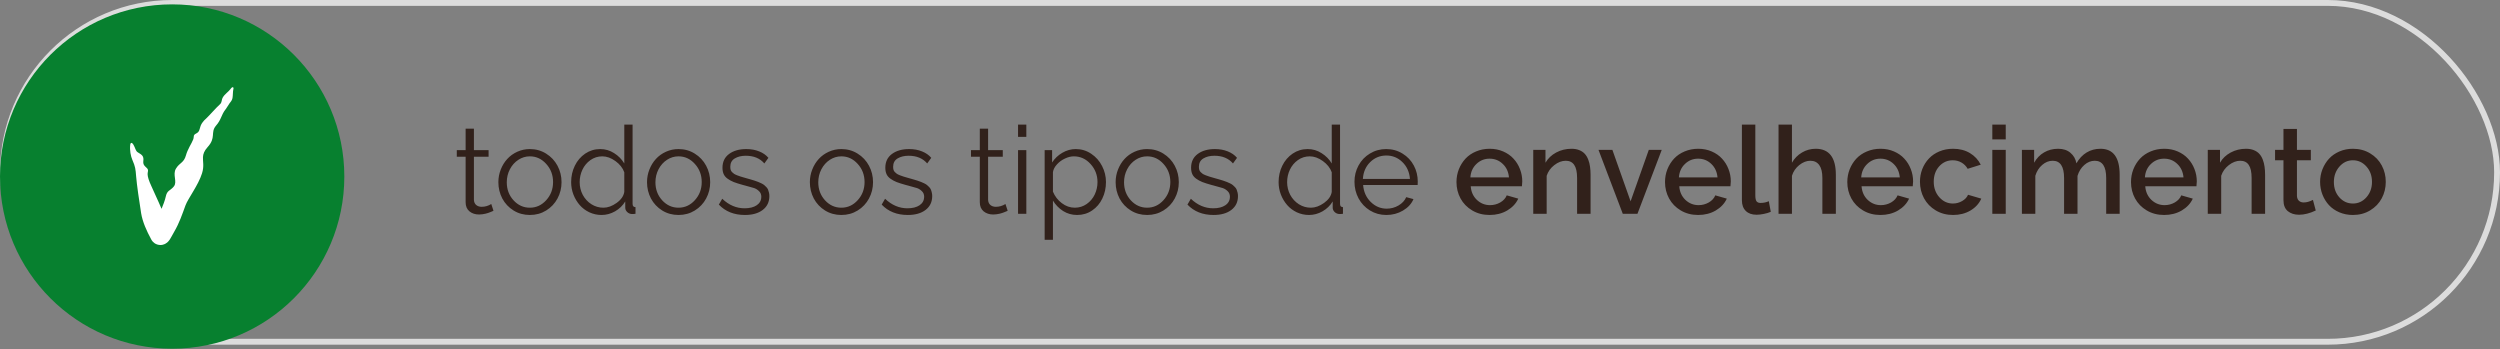
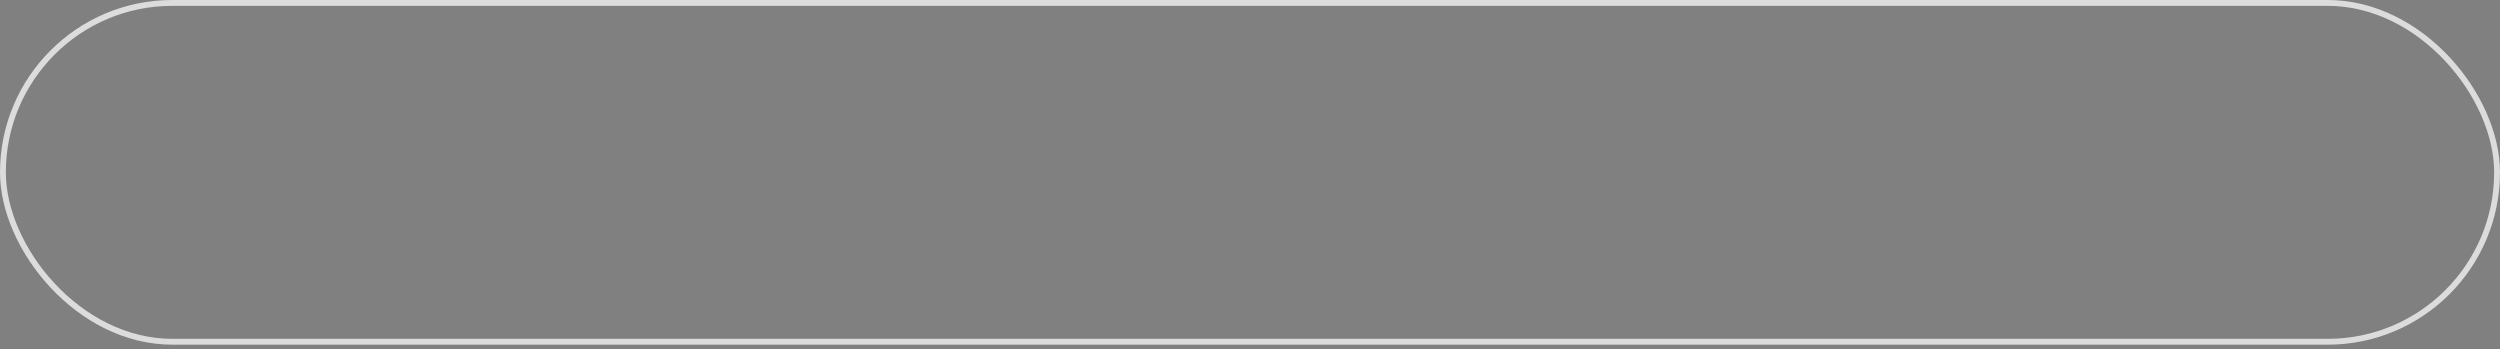
<svg xmlns="http://www.w3.org/2000/svg" width="573" height="80" viewBox="0 0 573 80" fill="none">
  <rect x="0" y="0" width="573" height="80" fill="#808080" stroke="none" />
  <rect x="0.67" y="0.67" width="571.659" height="77.659" rx="38.83" stroke="#DCDCDC" stroke-width="1.34" />
-   <path d="M113.105 48.303C113.096 48.312 113.001 48.357 112.818 48.44C112.645 48.512 112.499 48.572 112.381 48.617C112.271 48.663 112.103 48.727 111.875 48.809C111.647 48.882 111.438 48.941 111.246 48.986C111.055 49.032 110.827 49.073 110.562 49.109C110.298 49.146 110.043 49.164 109.797 49.164C108.922 49.164 108.188 48.922 107.596 48.44C107.012 47.947 106.721 47.255 106.721 46.361V35.93H104.697V34.412H106.721V29.49H108.621V34.412H111.984V35.93H108.621V45.842C108.658 46.352 108.84 46.74 109.168 47.004C109.496 47.268 109.902 47.4 110.385 47.4C111.178 47.4 111.916 47.186 112.6 46.758L113.105 48.303ZM114.227 41.754C114.227 40.742 114.409 39.776 114.773 38.855C115.138 37.926 115.635 37.119 116.264 36.435C116.893 35.743 117.658 35.191 118.561 34.781C119.463 34.371 120.424 34.166 121.445 34.166C122.812 34.166 124.052 34.512 125.164 35.205C126.285 35.898 127.156 36.823 127.775 37.98C128.395 39.138 128.705 40.396 128.705 41.754C128.705 43.103 128.395 44.352 127.775 45.5C127.165 46.639 126.299 47.555 125.178 48.248C124.066 48.932 122.822 49.273 121.445 49.273C120.069 49.273 118.825 48.932 117.713 48.248C116.601 47.555 115.74 46.639 115.129 45.5C114.527 44.352 114.227 43.103 114.227 41.754ZM117.699 45.91C118.738 47.04 119.987 47.605 121.445 47.605C122.904 47.605 124.152 47.031 125.191 45.883C126.24 44.734 126.764 43.349 126.764 41.727C126.764 40.104 126.24 38.719 125.191 37.57C124.152 36.413 122.904 35.834 121.445 35.834C120.497 35.834 119.618 36.098 118.807 36.627C117.995 37.156 117.348 37.88 116.865 38.801C116.391 39.712 116.154 40.706 116.154 41.781C116.154 43.404 116.669 44.78 117.699 45.91ZM130.906 41.754C130.906 40.387 131.189 39.129 131.754 37.98C132.319 36.823 133.112 35.898 134.133 35.205C135.163 34.512 136.307 34.166 137.564 34.166C138.722 34.166 139.784 34.476 140.75 35.096C141.725 35.706 142.505 36.495 143.088 37.461V28.561H144.988V46.703C144.988 46.967 145.038 47.159 145.139 47.277C145.248 47.396 145.421 47.464 145.658 47.482V49C145.257 49.055 144.97 49.073 144.797 49.055C144.396 49.027 144.045 48.872 143.744 48.59C143.452 48.298 143.307 47.97 143.307 47.605V46.17C142.732 47.118 141.953 47.874 140.969 48.44C139.984 48.995 138.954 49.273 137.879 49.273C136.895 49.273 135.96 49.068 135.076 48.658C134.201 48.239 133.463 47.683 132.861 46.99C132.26 46.297 131.781 45.495 131.426 44.584C131.079 43.672 130.906 42.729 130.906 41.754ZM143.088 43.982V39.484C142.723 38.482 142.044 37.625 141.051 36.914C140.057 36.194 139.055 35.834 138.043 35.834C137.04 35.834 136.133 36.121 135.322 36.695C134.52 37.27 133.91 38.003 133.49 38.897C133.071 39.79 132.861 40.742 132.861 41.754C132.861 42.793 133.098 43.764 133.572 44.666C134.055 45.559 134.716 46.275 135.555 46.812C136.393 47.341 137.309 47.605 138.303 47.605C139.296 47.605 140.303 47.241 141.324 46.512C142.345 45.783 142.933 44.94 143.088 43.982ZM148.297 41.754C148.297 40.742 148.479 39.776 148.844 38.855C149.208 37.926 149.705 37.119 150.334 36.435C150.963 35.743 151.729 35.191 152.631 34.781C153.533 34.371 154.495 34.166 155.516 34.166C156.883 34.166 158.122 34.512 159.234 35.205C160.355 35.898 161.226 36.823 161.846 37.98C162.465 39.138 162.775 40.396 162.775 41.754C162.775 43.103 162.465 44.352 161.846 45.5C161.235 46.639 160.369 47.555 159.248 48.248C158.136 48.932 156.892 49.273 155.516 49.273C154.139 49.273 152.895 48.932 151.783 48.248C150.671 47.555 149.81 46.639 149.199 45.5C148.598 44.352 148.297 43.103 148.297 41.754ZM151.77 45.91C152.809 47.04 154.057 47.605 155.516 47.605C156.974 47.605 158.223 47.031 159.262 45.883C160.31 44.734 160.834 43.349 160.834 41.727C160.834 40.104 160.31 38.719 159.262 37.57C158.223 36.413 156.974 35.834 155.516 35.834C154.568 35.834 153.688 36.098 152.877 36.627C152.066 37.156 151.419 37.88 150.936 38.801C150.462 39.712 150.225 40.706 150.225 41.781C150.225 43.404 150.74 44.78 151.77 45.91ZM170.746 49.273C168.258 49.273 166.262 48.48 164.758 46.895L165.537 45.555C167.068 47.013 168.777 47.742 170.664 47.742C171.822 47.742 172.747 47.51 173.439 47.045C174.141 46.571 174.492 45.915 174.492 45.076C174.492 44.566 174.319 44.147 173.973 43.818C173.626 43.481 173.253 43.244 172.852 43.107C172.451 42.971 171.753 42.775 170.76 42.52C170.505 42.456 170.313 42.406 170.186 42.369C169.365 42.141 168.695 41.927 168.176 41.727C167.656 41.517 167.187 41.262 166.768 40.961C166.348 40.66 166.048 40.309 165.865 39.908C165.683 39.498 165.592 39.01 165.592 38.445C165.592 37.087 166.098 36.035 167.109 35.287C168.121 34.54 169.434 34.166 171.047 34.166C172.141 34.166 173.125 34.344 174 34.699C174.875 35.046 175.581 35.538 176.119 36.176L175.189 37.461C174.178 36.285 172.76 35.697 170.938 35.697C169.935 35.697 169.092 35.902 168.408 36.312C167.725 36.723 167.383 37.361 167.383 38.227C167.383 38.482 167.41 38.71 167.465 38.91C167.52 39.102 167.624 39.279 167.779 39.443C167.943 39.598 168.098 39.73 168.244 39.84C168.39 39.94 168.627 40.054 168.955 40.182C169.283 40.3 169.566 40.4 169.803 40.482C170.04 40.555 170.4 40.66 170.883 40.797C171.348 40.925 171.703 41.025 171.949 41.098C172.204 41.161 172.523 41.257 172.906 41.385C173.289 41.503 173.581 41.608 173.781 41.699C173.991 41.781 174.237 41.891 174.52 42.027C174.802 42.164 175.016 42.296 175.162 42.424C175.317 42.551 175.481 42.706 175.654 42.889C175.827 43.071 175.955 43.262 176.037 43.463C176.119 43.654 176.188 43.878 176.242 44.133C176.306 44.379 176.338 44.648 176.338 44.94C176.338 46.288 175.827 47.35 174.807 48.125C173.795 48.891 172.441 49.273 170.746 49.273ZM185.621 41.754C185.621 40.742 185.803 39.776 186.168 38.855C186.533 37.926 187.029 37.119 187.658 36.435C188.287 35.743 189.053 35.191 189.955 34.781C190.857 34.371 191.819 34.166 192.84 34.166C194.207 34.166 195.447 34.512 196.559 35.205C197.68 35.898 198.55 36.823 199.17 37.98C199.79 39.138 200.1 40.396 200.1 41.754C200.1 43.103 199.79 44.352 199.17 45.5C198.559 46.639 197.693 47.555 196.572 48.248C195.46 48.932 194.216 49.273 192.84 49.273C191.464 49.273 190.219 48.932 189.107 48.248C187.995 47.555 187.134 46.639 186.523 45.5C185.922 44.352 185.621 43.103 185.621 41.754ZM189.094 45.91C190.133 47.04 191.382 47.605 192.84 47.605C194.298 47.605 195.547 47.031 196.586 45.883C197.634 44.734 198.158 43.349 198.158 41.727C198.158 40.104 197.634 38.719 196.586 37.57C195.547 36.413 194.298 35.834 192.84 35.834C191.892 35.834 191.012 36.098 190.201 36.627C189.39 37.156 188.743 37.88 188.26 38.801C187.786 39.712 187.549 40.706 187.549 41.781C187.549 43.404 188.064 44.78 189.094 45.91ZM208.07 49.273C205.582 49.273 203.586 48.48 202.082 46.895L202.861 45.555C204.393 47.013 206.102 47.742 207.988 47.742C209.146 47.742 210.071 47.51 210.764 47.045C211.465 46.571 211.816 45.915 211.816 45.076C211.816 44.566 211.643 44.147 211.297 43.818C210.951 43.481 210.577 43.244 210.176 43.107C209.775 42.971 209.077 42.775 208.084 42.52C207.829 42.456 207.637 42.406 207.51 42.369C206.689 42.141 206.02 41.927 205.5 41.727C204.98 41.517 204.511 41.262 204.092 40.961C203.673 40.66 203.372 40.309 203.189 39.908C203.007 39.498 202.916 39.01 202.916 38.445C202.916 37.087 203.422 36.035 204.434 35.287C205.445 34.54 206.758 34.166 208.371 34.166C209.465 34.166 210.449 34.344 211.324 34.699C212.199 35.046 212.906 35.538 213.443 36.176L212.514 37.461C211.502 36.285 210.085 35.697 208.262 35.697C207.259 35.697 206.416 35.902 205.732 36.312C205.049 36.723 204.707 37.361 204.707 38.227C204.707 38.482 204.734 38.71 204.789 38.91C204.844 39.102 204.949 39.279 205.104 39.443C205.268 39.598 205.423 39.73 205.568 39.84C205.714 39.94 205.951 40.054 206.279 40.182C206.607 40.3 206.89 40.4 207.127 40.482C207.364 40.555 207.724 40.66 208.207 40.797C208.672 40.925 209.027 41.025 209.273 41.098C209.529 41.161 209.848 41.257 210.23 41.385C210.613 41.503 210.905 41.608 211.105 41.699C211.315 41.781 211.561 41.891 211.844 42.027C212.126 42.164 212.34 42.296 212.486 42.424C212.641 42.551 212.805 42.706 212.979 42.889C213.152 43.071 213.279 43.262 213.361 43.463C213.443 43.654 213.512 43.878 213.566 44.133C213.63 44.379 213.662 44.648 213.662 44.94C213.662 46.288 213.152 47.35 212.131 48.125C211.119 48.891 209.766 49.273 208.07 49.273ZM230.957 48.303C230.948 48.312 230.852 48.357 230.67 48.44C230.497 48.512 230.351 48.572 230.232 48.617C230.123 48.663 229.954 48.727 229.727 48.809C229.499 48.882 229.289 48.941 229.098 48.986C228.906 49.032 228.678 49.073 228.414 49.109C228.15 49.146 227.895 49.164 227.648 49.164C226.773 49.164 226.04 48.922 225.447 48.44C224.864 47.947 224.572 47.255 224.572 46.361V35.93H222.549V34.412H224.572V29.49H226.473V34.412H229.836V35.93H226.473V45.842C226.509 46.352 226.691 46.74 227.02 47.004C227.348 47.268 227.753 47.4 228.236 47.4C229.029 47.4 229.768 47.186 230.451 46.758L230.957 48.303ZM233.336 31.363V28.561H235.236V31.363H233.336ZM233.336 49V34.412H235.236V49H233.336ZM241.334 45.978V54.961H239.434V34.412H241.143V37.242C241.744 36.312 242.528 35.57 243.494 35.014C244.46 34.449 245.486 34.166 246.57 34.166C247.865 34.166 249.045 34.526 250.111 35.246C251.187 35.966 252.016 36.905 252.6 38.062C253.192 39.211 253.488 40.432 253.488 41.727C253.488 43.094 253.21 44.352 252.654 45.5C252.107 46.648 251.324 47.565 250.303 48.248C249.291 48.932 248.147 49.273 246.871 49.273C245.704 49.273 244.638 48.973 243.672 48.371C242.715 47.76 241.936 46.963 241.334 45.978ZM251.547 41.727C251.547 40.141 251.018 38.764 249.961 37.598C248.904 36.422 247.623 35.834 246.119 35.834C245.481 35.834 244.811 35.998 244.109 36.326C243.408 36.645 242.792 37.092 242.264 37.666C241.735 38.24 241.425 38.837 241.334 39.457V43.928C241.771 44.994 242.451 45.874 243.371 46.566C244.292 47.259 245.281 47.605 246.338 47.605C247.35 47.605 248.261 47.323 249.072 46.758C249.883 46.184 250.499 45.454 250.918 44.57C251.337 43.677 251.547 42.729 251.547 41.727ZM255.703 41.754C255.703 40.742 255.885 39.776 256.25 38.855C256.615 37.926 257.111 37.119 257.74 36.435C258.369 35.743 259.135 35.191 260.037 34.781C260.939 34.371 261.901 34.166 262.922 34.166C264.289 34.166 265.529 34.512 266.641 35.205C267.762 35.898 268.632 36.823 269.252 37.98C269.872 39.138 270.182 40.396 270.182 41.754C270.182 43.103 269.872 44.352 269.252 45.5C268.641 46.639 267.775 47.555 266.654 48.248C265.542 48.932 264.298 49.273 262.922 49.273C261.546 49.273 260.301 48.932 259.189 48.248C258.077 47.555 257.216 46.639 256.605 45.5C256.004 44.352 255.703 43.103 255.703 41.754ZM259.176 45.91C260.215 47.04 261.464 47.605 262.922 47.605C264.38 47.605 265.629 47.031 266.668 45.883C267.716 44.734 268.24 43.349 268.24 41.727C268.24 40.104 267.716 38.719 266.668 37.57C265.629 36.413 264.38 35.834 262.922 35.834C261.974 35.834 261.094 36.098 260.283 36.627C259.472 37.156 258.825 37.88 258.342 38.801C257.868 39.712 257.631 40.706 257.631 41.781C257.631 43.404 258.146 44.78 259.176 45.91ZM278.152 49.273C275.664 49.273 273.668 48.48 272.164 46.895L272.943 45.555C274.475 47.013 276.184 47.742 278.07 47.742C279.228 47.742 280.153 47.51 280.846 47.045C281.548 46.571 281.898 45.915 281.898 45.076C281.898 44.566 281.725 44.147 281.379 43.818C281.033 43.481 280.659 43.244 280.258 43.107C279.857 42.971 279.16 42.775 278.166 42.52C277.911 42.456 277.719 42.406 277.592 42.369C276.771 42.141 276.102 41.927 275.582 41.727C275.062 41.517 274.593 41.262 274.174 40.961C273.755 40.66 273.454 40.309 273.271 39.908C273.089 39.498 272.998 39.01 272.998 38.445C272.998 37.087 273.504 36.035 274.516 35.287C275.527 34.54 276.84 34.166 278.453 34.166C279.547 34.166 280.531 34.344 281.406 34.699C282.281 35.046 282.988 35.538 283.525 36.176L282.596 37.461C281.584 36.285 280.167 35.697 278.344 35.697C277.341 35.697 276.498 35.902 275.814 36.312C275.131 36.723 274.789 37.361 274.789 38.227C274.789 38.482 274.816 38.71 274.871 38.91C274.926 39.102 275.031 39.279 275.186 39.443C275.35 39.598 275.505 39.73 275.65 39.84C275.796 39.94 276.033 40.054 276.361 40.182C276.689 40.3 276.972 40.4 277.209 40.482C277.446 40.555 277.806 40.66 278.289 40.797C278.754 40.925 279.109 41.025 279.355 41.098C279.611 41.161 279.93 41.257 280.312 41.385C280.695 41.503 280.987 41.608 281.188 41.699C281.397 41.781 281.643 41.891 281.926 42.027C282.208 42.164 282.423 42.296 282.568 42.424C282.723 42.551 282.887 42.706 283.061 42.889C283.234 43.071 283.361 43.262 283.443 43.463C283.525 43.654 283.594 43.878 283.648 44.133C283.712 44.379 283.744 44.648 283.744 44.94C283.744 46.288 283.234 47.35 282.213 48.125C281.201 48.891 279.848 49.273 278.152 49.273ZM293.055 41.754C293.055 40.387 293.337 39.129 293.902 37.98C294.467 36.823 295.26 35.898 296.281 35.205C297.311 34.512 298.455 34.166 299.713 34.166C300.87 34.166 301.932 34.476 302.898 35.096C303.874 35.706 304.653 36.495 305.236 37.461V28.561H307.137V46.703C307.137 46.967 307.187 47.159 307.287 47.277C307.396 47.396 307.57 47.464 307.807 47.482V49C307.406 49.055 307.118 49.073 306.945 49.055C306.544 49.027 306.193 48.872 305.893 48.59C305.601 48.298 305.455 47.97 305.455 47.605V46.17C304.881 47.118 304.102 47.874 303.117 48.44C302.133 48.995 301.103 49.273 300.027 49.273C299.043 49.273 298.109 49.068 297.225 48.658C296.35 48.239 295.611 47.683 295.01 46.99C294.408 46.297 293.93 45.495 293.574 44.584C293.228 43.672 293.055 42.729 293.055 41.754ZM305.236 43.982V39.484C304.872 38.482 304.193 37.625 303.199 36.914C302.206 36.194 301.203 35.834 300.191 35.834C299.189 35.834 298.282 36.121 297.471 36.695C296.669 37.27 296.058 38.003 295.639 38.897C295.219 39.79 295.01 40.742 295.01 41.754C295.01 42.793 295.247 43.764 295.721 44.666C296.204 45.559 296.865 46.275 297.703 46.812C298.542 47.341 299.458 47.605 300.451 47.605C301.445 47.605 302.452 47.241 303.473 46.512C304.493 45.783 305.081 44.94 305.236 43.982ZM317.746 49.273C316.37 49.273 315.117 48.927 313.986 48.234C312.865 47.542 311.995 46.617 311.375 45.459C310.755 44.292 310.445 43.025 310.445 41.658C310.445 40.309 310.755 39.065 311.375 37.926C311.995 36.777 312.865 35.866 313.986 35.191C315.107 34.508 316.352 34.166 317.719 34.166C319.104 34.166 320.353 34.512 321.465 35.205C322.586 35.889 323.447 36.8 324.049 37.94C324.65 39.07 324.951 40.3 324.951 41.631C324.951 42.05 324.942 42.305 324.924 42.397H312.428C312.546 43.955 313.125 45.249 314.164 46.279C315.203 47.309 316.429 47.824 317.842 47.824C318.799 47.824 319.697 47.583 320.535 47.1C321.374 46.607 321.966 45.969 322.312 45.185L323.967 45.637C323.511 46.712 322.709 47.587 321.561 48.262C320.421 48.936 319.15 49.273 317.746 49.273ZM312.373 41.016H323.16C323.042 39.448 322.467 38.163 321.438 37.16C320.417 36.148 319.186 35.643 317.746 35.643C316.306 35.643 315.071 36.148 314.041 37.16C313.02 38.172 312.464 39.457 312.373 41.016ZM341.412 49.273C339.926 49.273 338.6 48.927 337.434 48.234C336.267 47.542 335.374 46.626 334.754 45.486C334.134 44.347 333.824 43.094 333.824 41.727C333.824 40.697 334.007 39.717 334.371 38.787C334.745 37.857 335.255 37.046 335.902 36.353C336.549 35.661 337.352 35.114 338.309 34.713C339.275 34.303 340.318 34.098 341.439 34.098C342.561 34.098 343.59 34.303 344.529 34.713C345.477 35.123 346.266 35.675 346.895 36.367C347.533 37.051 348.025 37.844 348.371 38.746C348.727 39.648 348.904 40.592 348.904 41.576C348.904 41.831 348.877 42.205 348.822 42.697H337.092C337.183 43.964 337.652 45.003 338.5 45.815C339.357 46.617 340.364 47.018 341.521 47.018C342.36 47.018 343.139 46.812 343.859 46.402C344.579 45.983 345.076 45.441 345.35 44.775L347.988 45.527C347.469 46.648 346.621 47.555 345.445 48.248C344.27 48.932 342.925 49.273 341.412 49.273ZM337.01 40.66H345.855C345.746 39.393 345.272 38.363 344.434 37.57C343.604 36.768 342.597 36.367 341.412 36.367C340.236 36.367 339.229 36.773 338.391 37.584C337.552 38.386 337.092 39.411 337.01 40.66ZM364.559 49H361.469V40.797C361.469 39.439 361.25 38.441 360.812 37.803C360.384 37.165 359.737 36.846 358.871 36.846C357.978 36.846 357.103 37.178 356.246 37.844C355.398 38.5 354.815 39.316 354.496 40.291V49H351.42V34.357H354.223V37.297C354.788 36.312 355.604 35.533 356.67 34.959C357.736 34.385 358.908 34.098 360.184 34.098C360.867 34.098 361.464 34.203 361.975 34.412C362.494 34.622 362.913 34.904 363.232 35.26C363.561 35.615 363.825 36.057 364.025 36.586C364.226 37.105 364.363 37.648 364.436 38.213C364.518 38.769 364.559 39.389 364.559 40.072V49ZM371.941 49L366.377 34.357H369.562L373.732 46.143L377.902 34.357H380.869L375.305 49H371.941ZM389.209 49.273C387.723 49.273 386.397 48.927 385.23 48.234C384.064 47.542 383.171 46.626 382.551 45.486C381.931 44.347 381.621 43.094 381.621 41.727C381.621 40.697 381.803 39.717 382.168 38.787C382.542 37.857 383.052 37.046 383.699 36.353C384.346 35.661 385.148 35.114 386.105 34.713C387.072 34.303 388.115 34.098 389.236 34.098C390.357 34.098 391.387 34.303 392.326 34.713C393.274 35.123 394.062 35.675 394.691 36.367C395.329 37.051 395.822 37.844 396.168 38.746C396.523 39.648 396.701 40.592 396.701 41.576C396.701 41.831 396.674 42.205 396.619 42.697H384.889C384.98 43.964 385.449 45.003 386.297 45.815C387.154 46.617 388.161 47.018 389.318 47.018C390.157 47.018 390.936 46.812 391.656 46.402C392.376 45.983 392.873 45.441 393.146 44.775L395.785 45.527C395.266 46.648 394.418 47.555 393.242 48.248C392.066 48.932 390.722 49.273 389.209 49.273ZM384.807 40.66H393.652C393.543 39.393 393.069 38.363 392.23 37.57C391.401 36.768 390.394 36.367 389.209 36.367C388.033 36.367 387.026 36.773 386.188 37.584C385.349 38.386 384.889 39.411 384.807 40.66ZM399.244 28.561H402.32V44.775C402.32 45.468 402.421 45.933 402.621 46.17C402.822 46.398 403.118 46.512 403.51 46.512C404.202 46.512 404.836 46.38 405.41 46.115L405.861 48.549C405.415 48.749 404.886 48.909 404.275 49.027C403.665 49.155 403.109 49.219 402.607 49.219C401.55 49.219 400.725 48.927 400.133 48.344C399.54 47.76 399.244 46.945 399.244 45.897V28.561ZM420.777 49H417.688V40.797C417.688 39.484 417.451 38.5 416.977 37.844C416.503 37.178 415.819 36.846 414.926 36.846C414.069 36.846 413.226 37.174 412.396 37.83C411.576 38.486 411.016 39.307 410.715 40.291V49H407.639V28.561H410.715V37.297C411.28 36.303 412.046 35.524 413.012 34.959C413.978 34.385 415.026 34.098 416.156 34.098C419.237 34.098 420.777 36.089 420.777 40.072V49ZM430.99 49.273C429.505 49.273 428.178 48.927 427.012 48.234C425.845 47.542 424.952 46.626 424.332 45.486C423.712 44.347 423.402 43.094 423.402 41.727C423.402 40.697 423.585 39.717 423.949 38.787C424.323 37.857 424.833 37.046 425.48 36.353C426.128 35.661 426.93 35.114 427.887 34.713C428.853 34.303 429.896 34.098 431.018 34.098C432.139 34.098 433.169 34.303 434.107 34.713C435.055 35.123 435.844 35.675 436.473 36.367C437.111 37.051 437.603 37.844 437.949 38.746C438.305 39.648 438.482 40.592 438.482 41.576C438.482 41.831 438.455 42.205 438.4 42.697H426.67C426.761 43.964 427.23 45.003 428.078 45.815C428.935 46.617 429.942 47.018 431.1 47.018C431.938 47.018 432.717 46.812 433.438 46.402C434.158 45.983 434.654 45.441 434.928 44.775L437.566 45.527C437.047 46.648 436.199 47.555 435.023 48.248C433.848 48.932 432.503 49.273 430.99 49.273ZM426.588 40.66H435.434C435.324 39.393 434.85 38.363 434.012 37.57C433.182 36.768 432.175 36.367 430.99 36.367C429.814 36.367 428.807 36.773 427.969 37.584C427.13 38.386 426.67 39.411 426.588 40.66ZM447.643 49.273C446.166 49.273 444.84 48.922 443.664 48.221C442.497 47.519 441.604 46.594 440.984 45.445C440.365 44.288 440.055 43.025 440.055 41.658C440.055 40.628 440.232 39.658 440.588 38.746C440.952 37.825 441.458 37.023 442.105 36.34C442.753 35.647 443.555 35.1 444.512 34.699C445.469 34.298 446.512 34.098 447.643 34.098C449.119 34.098 450.404 34.426 451.498 35.082C452.592 35.738 453.421 36.627 453.986 37.748L450.992 38.691C450.646 38.081 450.172 37.602 449.57 37.256C448.969 36.91 448.303 36.736 447.574 36.736C446.335 36.736 445.296 37.201 444.457 38.131C443.628 39.051 443.213 40.227 443.213 41.658C443.213 43.062 443.641 44.247 444.498 45.213C445.355 46.17 446.389 46.648 447.602 46.648C448.358 46.648 449.069 46.457 449.734 46.074C450.4 45.682 450.846 45.204 451.074 44.639L454.109 45.527C453.617 46.648 452.792 47.555 451.635 48.248C450.477 48.932 449.146 49.273 447.643 49.273ZM456.639 31.951V28.561H459.715V31.951H456.639ZM456.639 49V34.357H459.715V49H456.639ZM485.828 49H482.738V40.797C482.738 38.163 481.863 36.846 480.113 36.846C479.247 36.846 478.45 37.169 477.721 37.816C476.992 38.454 476.472 39.288 476.162 40.318V49H473.086V40.797C473.086 38.163 472.215 36.846 470.475 36.846C469.609 36.846 468.807 37.165 468.068 37.803C467.33 38.441 466.806 39.27 466.496 40.291V49H463.42V34.357H466.223V37.297C466.797 36.267 467.558 35.478 468.506 34.932C469.454 34.376 470.529 34.098 471.732 34.098C472.89 34.098 473.829 34.408 474.549 35.027C475.278 35.638 475.734 36.44 475.916 37.434C476.536 36.349 477.311 35.524 478.24 34.959C479.179 34.385 480.241 34.098 481.426 34.098C484.361 34.098 485.828 36.089 485.828 40.072V49ZM496.014 49.273C494.528 49.273 493.202 48.927 492.035 48.234C490.868 47.542 489.975 46.626 489.355 45.486C488.736 44.347 488.426 43.094 488.426 41.727C488.426 40.697 488.608 39.717 488.973 38.787C489.346 37.857 489.857 37.046 490.504 36.353C491.151 35.661 491.953 35.114 492.91 34.713C493.876 34.303 494.92 34.098 496.041 34.098C497.162 34.098 498.192 34.303 499.131 34.713C500.079 35.123 500.867 35.675 501.496 36.367C502.134 37.051 502.626 37.844 502.973 38.746C503.328 39.648 503.506 40.592 503.506 41.576C503.506 41.831 503.479 42.205 503.424 42.697H491.693C491.785 43.964 492.254 45.003 493.102 45.815C493.958 46.617 494.965 47.018 496.123 47.018C496.962 47.018 497.741 46.812 498.461 46.402C499.181 45.983 499.678 45.441 499.951 44.775L502.59 45.527C502.07 46.648 501.223 47.555 500.047 48.248C498.871 48.932 497.527 49.273 496.014 49.273ZM491.611 40.66H500.457C500.348 39.393 499.874 38.363 499.035 37.57C498.206 36.768 497.199 36.367 496.014 36.367C494.838 36.367 493.831 36.773 492.992 37.584C492.154 38.386 491.693 39.411 491.611 40.66ZM519.16 49H516.07V40.797C516.07 39.439 515.852 38.441 515.414 37.803C514.986 37.165 514.339 36.846 513.473 36.846C512.579 36.846 511.704 37.178 510.848 37.844C510 38.5 509.417 39.316 509.098 40.291V49H506.021V34.357H508.824V37.297C509.389 36.312 510.205 35.533 511.271 34.959C512.338 34.385 513.509 34.098 514.785 34.098C515.469 34.098 516.066 34.203 516.576 34.412C517.096 34.622 517.515 34.904 517.834 35.26C518.162 35.615 518.426 36.057 518.627 36.586C518.827 37.105 518.964 37.648 519.037 38.213C519.119 38.769 519.16 39.389 519.16 40.072V49ZM530.768 48.248C529.4 48.895 528.124 49.219 526.939 49.219C525.9 49.219 525.044 48.945 524.369 48.398C523.704 47.842 523.371 47.008 523.371 45.897V36.736H521.443V34.357H523.371V29.545H526.461V34.357H529.646V36.736H526.461V44.912C526.488 45.404 526.643 45.778 526.926 46.033C527.208 46.279 527.573 46.402 528.02 46.402C528.667 46.402 529.368 46.206 530.125 45.815L530.768 48.248ZM532.299 44.584C531.943 43.663 531.766 42.697 531.766 41.685C531.766 40.674 531.948 39.708 532.312 38.787C532.677 37.867 533.178 37.06 533.816 36.367C534.454 35.675 535.247 35.123 536.195 34.713C537.152 34.303 538.182 34.098 539.285 34.098C540.762 34.098 542.079 34.449 543.236 35.15C544.403 35.852 545.292 36.777 545.902 37.926C546.513 39.074 546.818 40.328 546.818 41.685C546.818 43.044 546.513 44.297 545.902 45.445C545.292 46.594 544.403 47.519 543.236 48.221C542.079 48.922 540.762 49.273 539.285 49.273C538.164 49.273 537.125 49.068 536.168 48.658C535.22 48.248 534.427 47.697 533.789 47.004C533.151 46.311 532.654 45.505 532.299 44.584ZM536.182 45.24C537.029 46.179 538.064 46.648 539.285 46.648C540.507 46.648 541.541 46.17 542.389 45.213C543.236 44.256 543.66 43.08 543.66 41.685C543.66 40.291 543.236 39.12 542.389 38.172C541.541 37.215 540.507 36.736 539.285 36.736C538.073 36.736 537.043 37.219 536.195 38.185C535.348 39.152 534.924 40.332 534.924 41.727C534.924 43.13 535.343 44.301 536.182 45.24Z" fill="#31211B" />
-   <circle cx="39.46" cy="40.46" r="39.46" fill="#07802F" />
-   <path d="M39.838 42.741C40.717 41.672 39.488 40.034 40.33 38.642C41.171 37.247 42.13 37.378 42.625 35.586C42.719 35.243 42.845 34.904 42.981 34.587C43.568 33.215 44.416 32.113 44.401 31.365C44.387 30.431 45.475 30.83 45.743 29.63C46.019 28.433 46.491 27.824 47.349 27.07C47.986 26.484 49.452 24.762 50.551 23.768L50.517 23.799C50.704 23.569 50.798 23.282 50.833 23.022C50.859 22.803 50.932 22.586 51.042 22.379C51.503 21.543 52.382 21.022 52.764 20.482C52.908 20.284 53.051 20.135 53.181 20.027C53.236 19.982 53.316 19.979 53.386 20.005C53.386 20.005 53.386 20.005 53.386 20.005C53.473 20.036 53.543 20.11 53.526 20.19C53.442 20.581 53.37 21.179 53.345 21.978C53.317 22.754 53.077 23.082 52.817 23.412C52.544 23.718 52.402 24.076 51.736 25.028C51.726 25.036 51.7 25.064 51.69 25.071C51.688 25.074 51.686 25.076 51.684 25.079C50.647 26.428 50.773 27.371 49.47 28.849C48.196 30.395 49.581 31.534 47.579 33.721C46.782 34.613 46.561 35.305 46.521 35.996C46.462 37.041 46.827 38.056 46.305 39.721C45.439 42.486 43.112 45.452 42.509 47.083C42.184 47.964 41.822 49.025 41.362 50.154C40.968 51.115 40.513 52.122 39.911 53.146C39.729 53.453 39.556 53.774 39.356 54.141C39.254 54.327 39.152 54.515 38.998 54.764C38.914 54.894 38.837 55.025 38.631 55.268C38.511 55.387 38.434 55.552 37.885 55.872C37.615 56.005 36.977 56.337 36.002 56.029C35.543 55.87 35.243 55.627 35.023 55.389C34.834 55.182 34.73 55.007 34.649 54.849C33.601 52.915 32.673 50.861 32.347 48.864C31.902 46.107 31.351 42.28 31.208 40.482C31.064 38.679 31.026 38.249 30.346 36.668C29.957 35.767 29.702 34.425 29.845 33.212C29.914 32.587 30.265 32.628 30.574 33.146C31.021 33.889 31.066 34.608 31.576 34.906C32.6 35.522 32.998 35.775 32.844 36.969C32.686 38.151 33.867 38.343 33.925 38.995C33.979 39.623 33.363 39.819 34.746 42.776C36.134 45.73 36.79 47.359 37.282 48.45C37.705 49.384 37.964 51.361 38.711 52.791C38.655 52.682 38.58 52.554 38.464 52.411C38.351 52.269 38.136 52.054 37.865 51.9C37.589 51.735 37.204 51.618 36.869 51.606C36.562 51.591 36.292 51.644 36.093 51.708C35.755 51.82 35.582 51.95 35.483 52.021C35.37 52.106 35.327 52.149 35.282 52.192C35.137 52.34 35.15 52.34 35.143 52.339C35.147 52.322 35.193 52.225 35.23 52.129C35.553 51.311 36.281 49.678 36.892 48.208C37.382 47.025 37.815 45.892 37.965 45.166C38.301 43.533 38.959 43.808 39.838 42.741Z" fill="white" />
</svg>